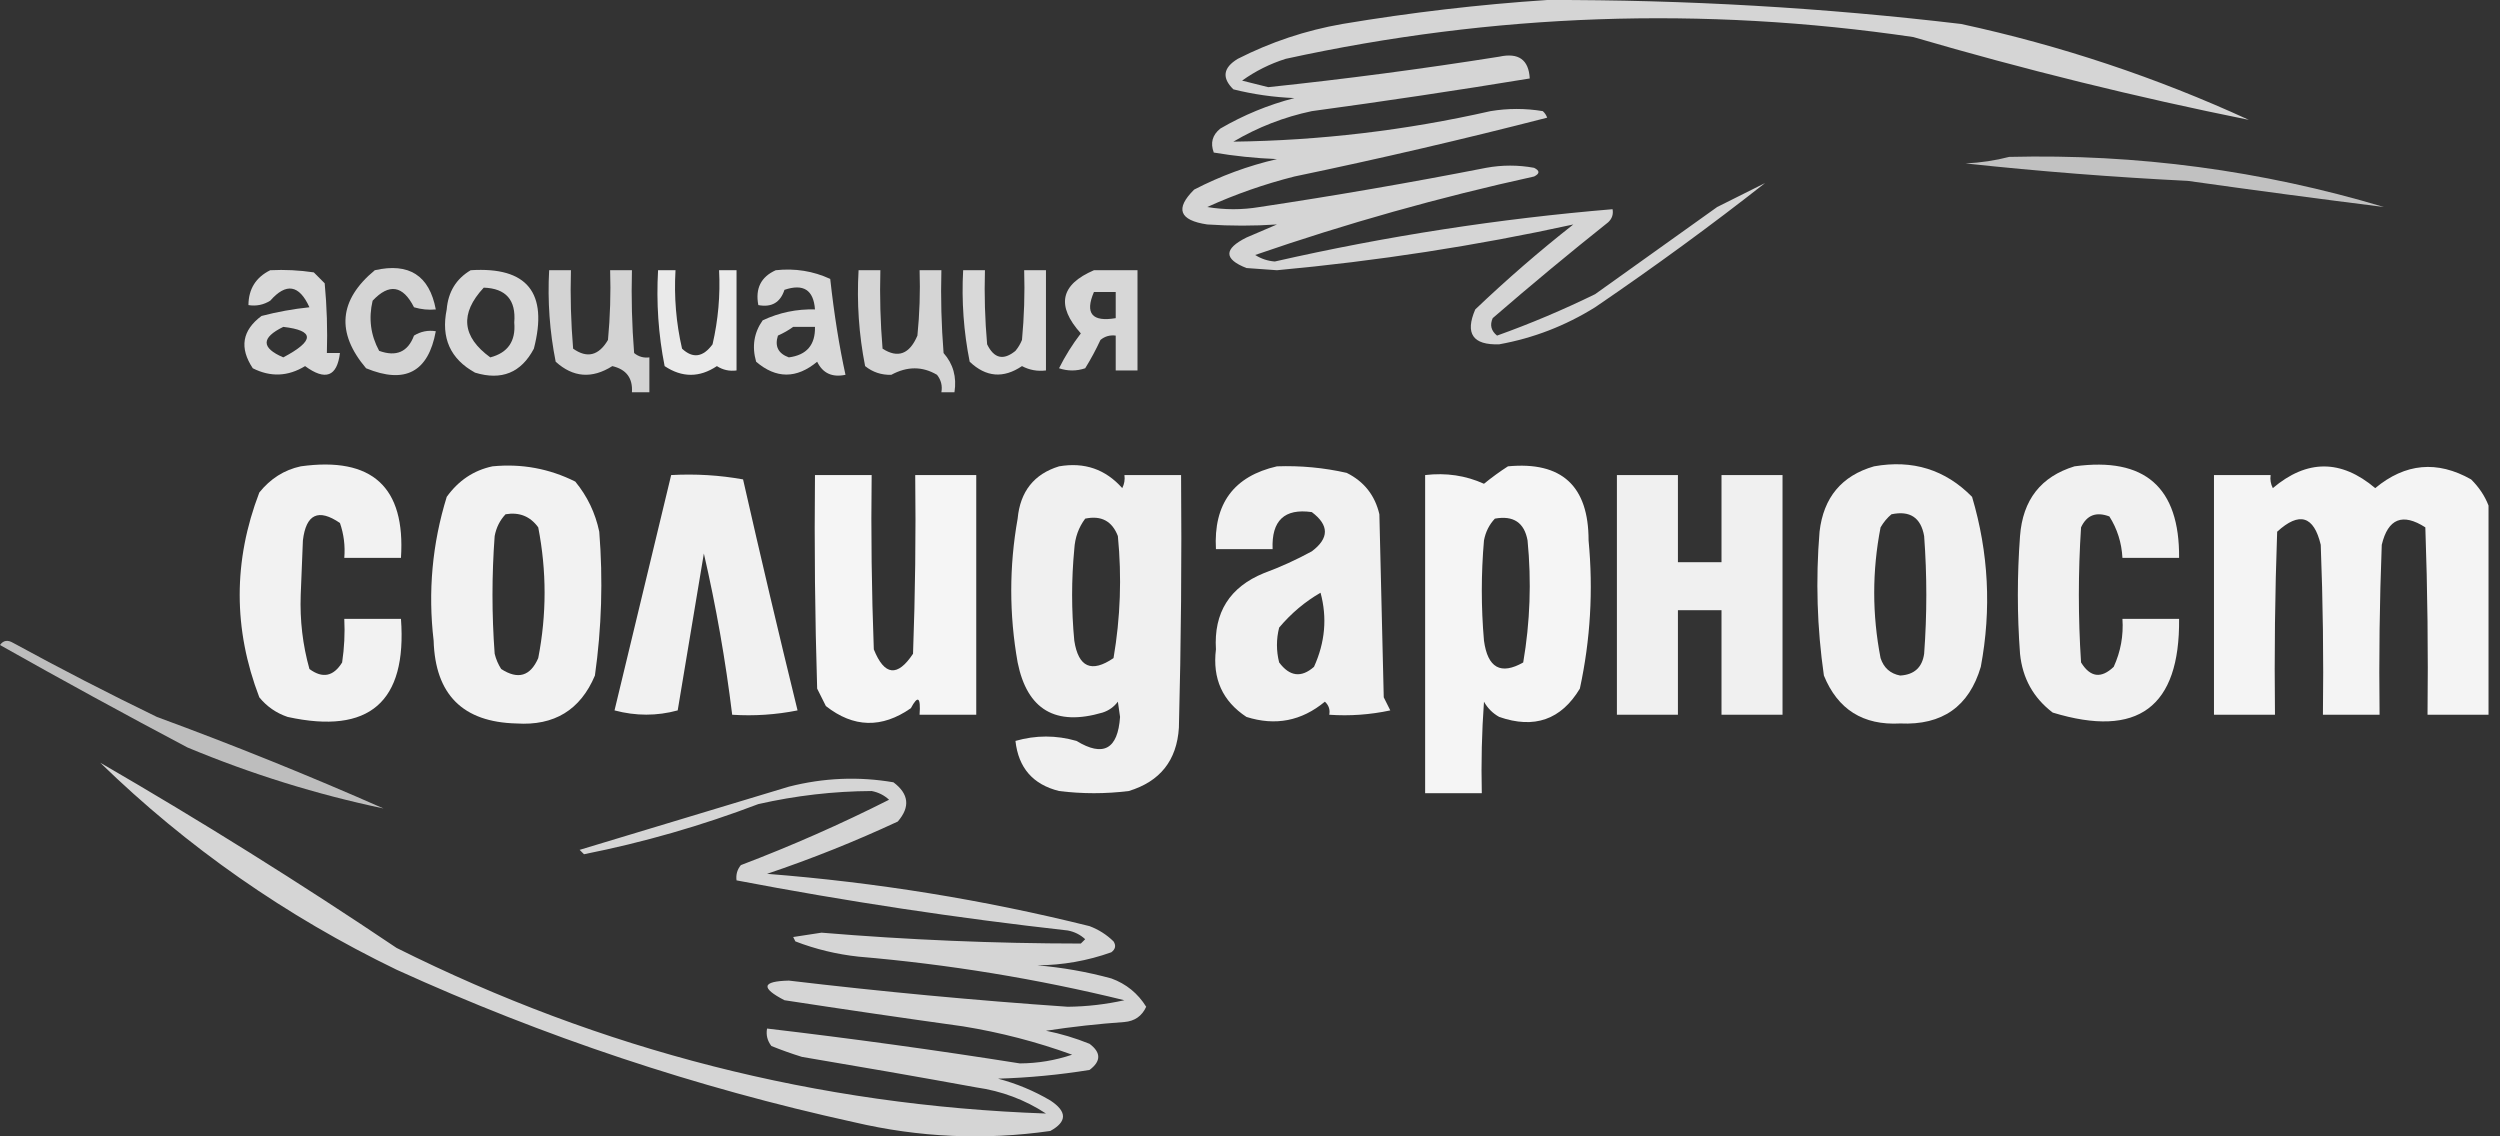
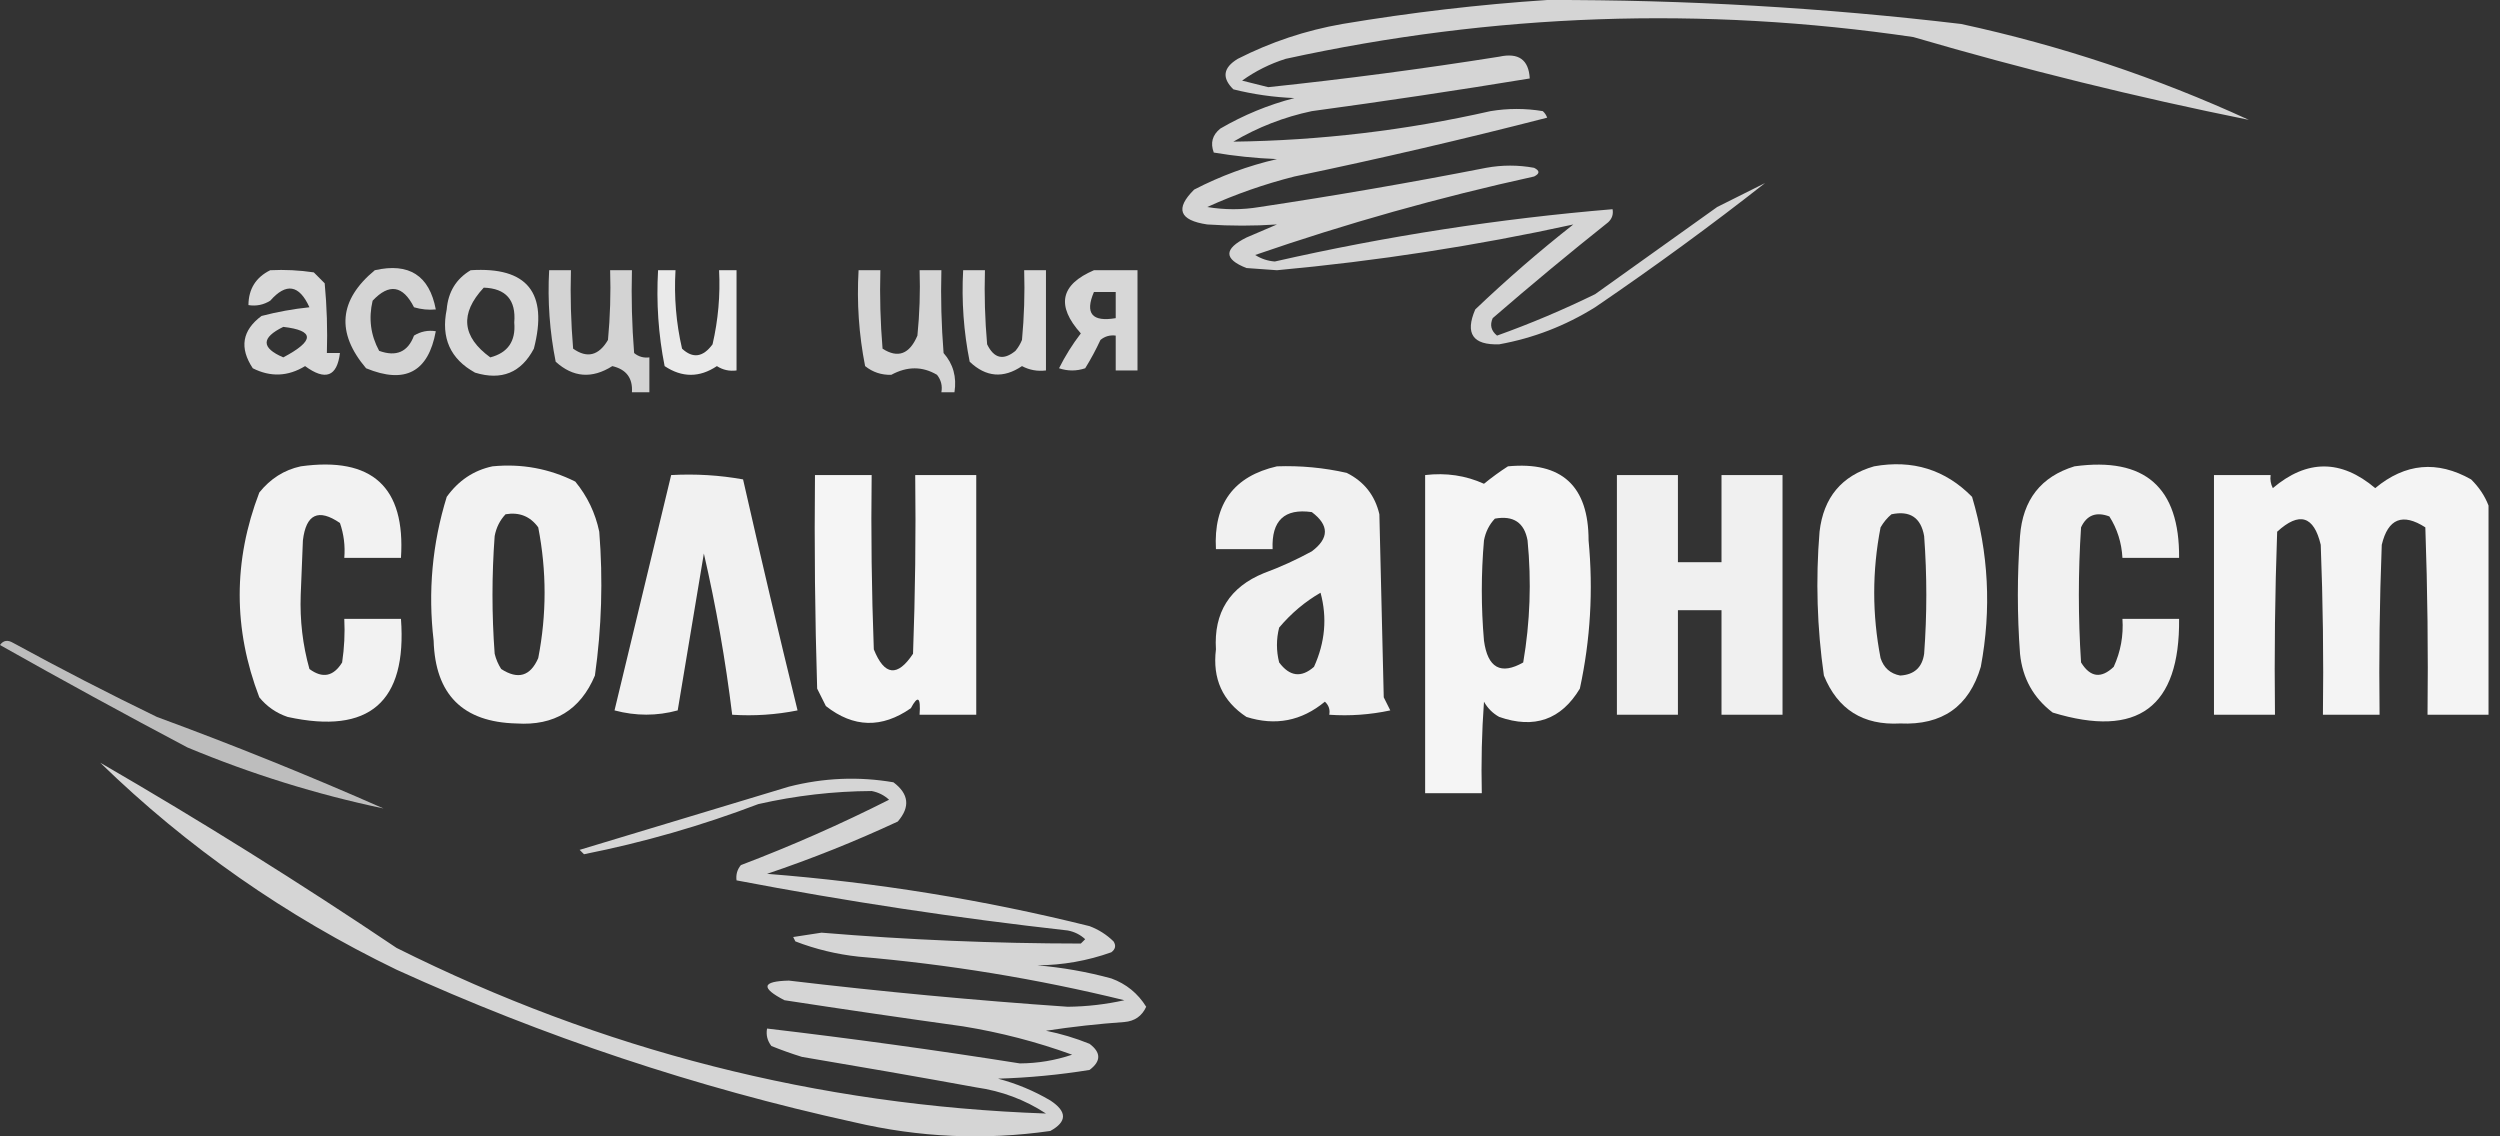
<svg xmlns="http://www.w3.org/2000/svg" width="88" height="40" viewBox="0 0 88 40" fill="none">
  <rect x="0" y="0" width="88" height="40" fill="#333333" stroke="none" />
  <path opacity="0.79" fill-rule="evenodd" clip-rule="evenodd" d="M54.461 0C59.336 -0.011 64.194 0.27 69.034 0.844C72.536 1.602 75.911 2.727 79.159 4.219C75.192 3.419 71.255 2.447 67.347 1.304C59.939 0.215 52.575 0.471 45.256 2.071C44.702 2.246 44.19 2.502 43.722 2.838C44.029 2.915 44.336 2.992 44.642 3.068C47.362 2.782 50.072 2.424 52.773 1.995C53.454 1.846 53.812 2.102 53.847 2.762C51.297 3.181 48.74 3.564 46.176 3.912C45.197 4.119 44.277 4.477 43.415 4.986C46.465 4.947 49.482 4.589 52.466 3.912C53.08 3.81 53.694 3.81 54.307 3.912C54.377 3.976 54.428 4.052 54.461 4.142C51.517 4.9 48.551 5.59 45.563 6.213C44.507 6.48 43.484 6.838 42.495 7.287C43.108 7.39 43.722 7.39 44.336 7.287C47.005 6.886 49.664 6.426 52.313 5.907C52.875 5.804 53.438 5.804 54 5.907C54.205 6.009 54.205 6.111 54 6.213C50.669 6.944 47.397 7.864 44.182 8.975C44.393 9.109 44.623 9.186 44.873 9.205C48.794 8.312 52.757 7.699 56.762 7.364C56.795 7.544 56.744 7.698 56.608 7.824C55.231 8.92 53.876 10.045 52.543 11.199C52.436 11.441 52.487 11.645 52.696 11.813C53.87 11.393 55.02 10.907 56.148 10.355C57.58 9.333 59.012 8.31 60.444 7.287C61.006 7.006 61.568 6.725 62.131 6.443C60.254 7.919 58.26 9.376 56.148 10.816C55.099 11.469 53.974 11.903 52.773 12.12C51.843 12.152 51.562 11.742 51.929 10.892C53.035 9.838 54.185 8.841 55.381 7.901C51.95 8.652 48.473 9.188 44.949 9.512C44.591 9.486 44.233 9.461 43.875 9.435C43.073 9.12 43.073 8.762 43.875 8.361C44.233 8.208 44.591 8.054 44.949 7.901C44.135 7.956 43.317 7.956 42.495 7.901C41.509 7.755 41.356 7.346 42.034 6.674C42.961 6.194 43.932 5.836 44.949 5.6C44.195 5.57 43.453 5.493 42.725 5.37C42.598 5.032 42.675 4.751 42.955 4.526C43.775 4.048 44.644 3.69 45.563 3.452C44.834 3.423 44.118 3.321 43.415 3.145C43.002 2.741 43.053 2.383 43.569 2.071C44.733 1.479 45.96 1.07 47.25 0.844C49.663 0.44 52.066 0.158 54.461 0Z" fill="white" />
-   <path opacity="0.699" fill-rule="evenodd" clip-rule="evenodd" d="M70.722 5.523C75.216 5.412 79.614 6 83.915 7.287C81.619 6.999 79.318 6.692 77.011 6.367C74.395 6.237 71.787 6.032 69.188 5.753C69.728 5.726 70.24 5.649 70.722 5.523Z" fill="white" />
  <path opacity="0.813" fill-rule="evenodd" clip-rule="evenodd" d="M9.512 9.512C10.025 9.486 10.537 9.512 11.046 9.588C11.174 9.716 11.301 9.844 11.429 9.972C11.506 10.789 11.531 11.607 11.506 12.426C11.659 12.426 11.813 12.426 11.966 12.426C11.865 13.258 11.456 13.412 10.739 12.887C10.138 13.254 9.524 13.28 8.898 12.963C8.421 12.244 8.523 11.63 9.205 11.122C9.759 10.977 10.322 10.875 10.892 10.816C10.533 10.022 10.073 9.945 9.512 10.585C9.274 10.732 9.019 10.783 8.745 10.739C8.75 10.171 9.006 9.762 9.512 9.512ZM9.972 11.506C11.08 11.634 11.08 11.992 9.972 12.58C9.19 12.245 9.19 11.887 9.972 11.506Z" fill="white" />
  <path opacity="0.795" fill-rule="evenodd" clip-rule="evenodd" d="M13.193 9.512C14.399 9.238 15.115 9.698 15.34 10.892C15.08 10.917 14.824 10.891 14.573 10.816C14.183 10.043 13.697 9.966 13.116 10.585C12.969 11.21 13.046 11.798 13.346 12.35C13.949 12.568 14.358 12.389 14.573 11.813C14.81 11.667 15.066 11.616 15.34 11.659C15.078 13.095 14.26 13.53 12.886 12.963C11.825 11.71 11.927 10.559 13.193 9.512Z" fill="white" />
  <path opacity="0.815" fill-rule="evenodd" clip-rule="evenodd" d="M16.568 9.512C18.56 9.384 19.302 10.305 18.792 12.273C18.345 13.121 17.654 13.402 16.721 13.117C15.851 12.636 15.518 11.895 15.724 10.892C15.776 10.274 16.057 9.814 16.568 9.512ZM17.028 10.125C17.81 10.152 18.168 10.561 18.102 11.352C18.159 12.009 17.878 12.418 17.258 12.58C16.257 11.853 16.18 11.035 17.028 10.125Z" fill="white" />
  <path opacity="0.783" fill-rule="evenodd" clip-rule="evenodd" d="M19.33 9.512C19.585 9.512 19.841 9.512 20.097 9.512C20.071 10.434 20.097 11.354 20.174 12.273C20.667 12.622 21.076 12.519 21.401 11.966C21.477 11.15 21.503 10.332 21.477 9.512C21.733 9.512 21.989 9.512 22.244 9.512C22.219 10.485 22.244 11.456 22.321 12.427C22.476 12.555 22.655 12.606 22.858 12.58C22.858 12.989 22.858 13.398 22.858 13.807C22.654 13.807 22.449 13.807 22.244 13.807C22.276 13.309 22.046 13.002 21.554 12.887C20.838 13.34 20.174 13.289 19.56 12.733C19.348 11.673 19.271 10.599 19.33 9.512Z" fill="white" />
  <path opacity="0.898" fill-rule="evenodd" clip-rule="evenodd" d="M23.164 9.512C23.369 9.512 23.573 9.512 23.778 9.512C23.723 10.446 23.799 11.367 24.008 12.273C24.388 12.628 24.746 12.577 25.082 12.12C25.28 11.262 25.357 10.393 25.312 9.512C25.517 9.512 25.721 9.512 25.926 9.512C25.926 10.688 25.926 11.864 25.926 13.04C25.674 13.073 25.443 13.022 25.235 12.887C24.622 13.296 24.008 13.296 23.395 12.887C23.175 11.779 23.099 10.654 23.164 9.512Z" fill="white" />
-   <path opacity="0.815" fill-rule="evenodd" clip-rule="evenodd" d="M27.306 9.512C27.983 9.438 28.622 9.54 29.224 9.818C29.361 11.062 29.541 12.187 29.761 13.193C29.294 13.292 28.961 13.139 28.764 12.733C28.037 13.336 27.321 13.336 26.616 12.733C26.462 12.197 26.539 11.712 26.846 11.276C27.429 11.002 28.043 10.874 28.687 10.892C28.638 10.206 28.28 9.976 27.613 10.202C27.468 10.648 27.161 10.827 26.693 10.739C26.581 10.155 26.786 9.746 27.306 9.512ZM27.92 11.506C28.176 11.506 28.431 11.506 28.687 11.506C28.702 12.14 28.396 12.498 27.767 12.58C27.392 12.444 27.264 12.188 27.383 11.813C27.583 11.723 27.762 11.621 27.92 11.506Z" fill="white" />
  <path opacity="0.792" fill-rule="evenodd" clip-rule="evenodd" d="M30.222 9.512C30.478 9.512 30.733 9.512 30.989 9.512C30.964 10.434 30.989 11.354 31.066 12.273C31.606 12.621 32.016 12.467 32.293 11.813C32.37 11.047 32.395 10.28 32.37 9.512C32.626 9.512 32.881 9.512 33.137 9.512C33.111 10.485 33.137 11.456 33.214 12.427C33.553 12.81 33.681 13.271 33.597 13.807C33.444 13.807 33.29 13.807 33.137 13.807C33.177 13.58 33.126 13.376 32.983 13.194C32.47 12.89 31.933 12.89 31.373 13.194C31.026 13.203 30.719 13.101 30.452 12.887C30.233 11.779 30.156 10.654 30.222 9.512Z" fill="white" />
  <path opacity="0.811" fill-rule="evenodd" clip-rule="evenodd" d="M33.903 9.512C34.159 9.512 34.414 9.512 34.67 9.512C34.645 10.383 34.67 11.252 34.747 12.12C34.989 12.62 35.321 12.697 35.744 12.35C35.84 12.235 35.917 12.107 35.974 11.966C36.05 11.15 36.076 10.332 36.051 9.512C36.306 9.512 36.562 9.512 36.818 9.512C36.818 10.688 36.818 11.864 36.818 13.04C36.516 13.077 36.235 13.026 35.974 12.887C35.319 13.329 34.706 13.278 34.133 12.733C33.921 11.673 33.844 10.599 33.903 9.512Z" fill="white" />
  <path opacity="0.804" fill-rule="evenodd" clip-rule="evenodd" d="M38.506 9.512C39.017 9.512 39.528 9.512 40.04 9.512C40.04 10.688 40.04 11.864 40.04 13.04C39.784 13.04 39.528 13.04 39.273 13.04C39.273 12.631 39.273 12.222 39.273 11.813C39.07 11.787 38.891 11.838 38.736 11.966C38.576 12.311 38.397 12.643 38.199 12.963C37.892 13.066 37.585 13.066 37.278 12.963C37.495 12.528 37.751 12.119 38.045 11.736C37.171 10.761 37.324 10.02 38.506 9.512ZM38.506 10.279C38.761 10.279 39.017 10.279 39.273 10.279C39.273 10.586 39.273 10.892 39.273 11.199C38.44 11.34 38.184 11.033 38.506 10.279Z" fill="white" />
  <path opacity="0.935" fill-rule="evenodd" clip-rule="evenodd" d="M10.585 16.415C13.1 16.067 14.276 17.141 14.114 19.637C13.449 19.637 12.784 19.637 12.119 19.637C12.154 19.215 12.103 18.806 11.966 18.409C11.208 17.891 10.773 18.095 10.662 19.023C10.636 19.662 10.611 20.301 10.585 20.941C10.553 21.835 10.655 22.704 10.892 23.549C11.354 23.89 11.737 23.813 12.043 23.319C12.119 22.81 12.145 22.298 12.119 21.784C12.784 21.784 13.449 21.784 14.114 21.784C14.329 24.714 12.999 25.865 10.125 25.236C9.726 25.101 9.393 24.871 9.128 24.546C8.207 22.142 8.207 19.739 9.128 17.336C9.519 16.848 10.005 16.541 10.585 16.415Z" fill="white" />
  <path opacity="0.935" fill-rule="evenodd" clip-rule="evenodd" d="M17.335 16.415C18.363 16.315 19.334 16.494 20.25 16.952C20.675 17.469 20.956 18.057 21.094 18.716C21.229 20.411 21.178 22.099 20.941 23.779C20.43 24.991 19.509 25.553 18.179 25.466C16.292 25.42 15.32 24.448 15.264 22.551C15.061 20.827 15.215 19.139 15.725 17.489C16.139 16.913 16.676 16.555 17.335 16.415ZM17.796 18.102C18.279 18.02 18.663 18.173 18.946 18.563C19.244 20.097 19.244 21.631 18.946 23.165C18.668 23.804 18.233 23.932 17.642 23.549C17.536 23.385 17.46 23.206 17.412 23.012C17.31 21.631 17.31 20.25 17.412 18.87C17.468 18.57 17.596 18.314 17.796 18.102Z" fill="white" />
-   <path opacity="0.922" fill-rule="evenodd" clip-rule="evenodd" d="M37.279 16.415C38.172 16.261 38.914 16.517 39.503 17.182C39.577 17.037 39.602 16.883 39.58 16.722C40.244 16.722 40.909 16.722 41.574 16.722C41.599 19.688 41.574 22.654 41.497 25.619C41.423 26.768 40.835 27.509 39.733 27.844C38.915 27.946 38.097 27.946 37.279 27.844C36.359 27.615 35.848 27.027 35.744 26.08C36.46 25.875 37.176 25.875 37.892 26.08C38.837 26.655 39.348 26.374 39.426 25.236C39.401 25.057 39.375 24.878 39.349 24.699C39.211 24.883 39.032 25.011 38.813 25.082C37.154 25.571 36.157 24.983 35.821 23.318C35.521 21.63 35.521 19.943 35.821 18.256C35.911 17.3 36.397 16.686 37.279 16.415ZM38.199 18.256C38.764 18.137 39.147 18.342 39.349 18.869C39.49 20.313 39.439 21.745 39.196 23.165C38.421 23.694 37.96 23.489 37.815 22.551C37.713 21.477 37.713 20.404 37.815 19.33C37.839 18.923 37.967 18.565 38.199 18.256Z" fill="white" />
  <path opacity="0.928" fill-rule="evenodd" clip-rule="evenodd" d="M44.949 16.415C45.777 16.386 46.596 16.462 47.404 16.645C48.016 16.95 48.399 17.436 48.554 18.102C48.605 20.25 48.657 22.398 48.708 24.546C48.784 24.699 48.861 24.852 48.938 25.006C48.229 25.158 47.513 25.209 46.79 25.159C46.824 24.979 46.773 24.826 46.636 24.699C45.814 25.38 44.894 25.559 43.875 25.236C43.032 24.68 42.674 23.888 42.801 22.858C42.721 21.562 43.284 20.667 44.489 20.174C45.07 19.96 45.632 19.704 46.176 19.407C46.79 18.946 46.79 18.486 46.176 18.026C45.213 17.889 44.753 18.324 44.796 19.33C44.131 19.33 43.466 19.33 42.801 19.33C42.712 17.735 43.428 16.763 44.949 16.415ZM46.483 20.864C46.721 21.74 46.644 22.61 46.253 23.472C45.806 23.866 45.397 23.815 45.026 23.318C44.923 22.909 44.923 22.5 45.026 22.091C45.451 21.587 45.937 21.178 46.483 20.864Z" fill="white" />
  <path opacity="0.951" fill-rule="evenodd" clip-rule="evenodd" d="M53.08 16.415C54.973 16.236 55.919 17.106 55.918 19.023C56.085 20.782 55.983 22.52 55.611 24.239C54.953 25.334 54.007 25.666 52.773 25.236C52.543 25.108 52.364 24.929 52.236 24.699C52.159 25.772 52.134 26.846 52.159 27.921C51.495 27.921 50.83 27.921 50.165 27.921C50.165 24.188 50.165 20.455 50.165 16.722C50.905 16.635 51.595 16.738 52.236 17.029C52.514 16.802 52.795 16.598 53.08 16.415ZM52.62 18.256C53.272 18.138 53.655 18.394 53.77 19.023C53.911 20.467 53.86 21.898 53.617 23.319C52.827 23.767 52.367 23.511 52.236 22.552C52.134 21.375 52.134 20.199 52.236 19.023C52.292 18.724 52.42 18.468 52.62 18.256Z" fill="white" />
  <path opacity="0.933" fill-rule="evenodd" clip-rule="evenodd" d="M65.966 16.415C67.323 16.172 68.474 16.53 69.417 17.489C70 19.455 70.103 21.449 69.724 23.472C69.312 24.869 68.366 25.534 66.886 25.466C65.583 25.537 64.688 24.974 64.201 23.779C63.96 22.1 63.909 20.413 64.048 18.716C64.187 17.511 64.826 16.744 65.966 16.415ZM66.579 18.103C67.232 17.964 67.616 18.22 67.73 18.87C67.832 20.25 67.832 21.631 67.73 23.012C67.662 23.494 67.381 23.75 66.886 23.779C66.538 23.713 66.308 23.508 66.196 23.165C65.898 21.631 65.898 20.096 66.196 18.563C66.303 18.38 66.43 18.227 66.579 18.103Z" fill="white" />
  <path opacity="0.93" fill-rule="evenodd" clip-rule="evenodd" d="M73.023 16.415C75.498 16.078 76.725 17.152 76.704 19.637C76.04 19.637 75.375 19.637 74.71 19.637C74.681 19.102 74.528 18.616 74.25 18.179C73.785 18.004 73.453 18.132 73.253 18.563C73.15 20.148 73.15 21.733 73.253 23.318C73.577 23.844 73.96 23.895 74.403 23.472C74.648 22.936 74.75 22.374 74.71 21.784C75.375 21.784 76.04 21.784 76.704 21.784C76.735 24.896 75.252 25.996 72.256 25.083C71.575 24.565 71.191 23.874 71.105 23.012C71.003 21.631 71.003 20.25 71.105 18.869C71.201 17.595 71.84 16.777 73.023 16.415Z" fill="white" />
  <path opacity="0.942" fill-rule="evenodd" clip-rule="evenodd" d="M87.596 17.796C87.596 20.25 87.596 22.705 87.596 25.159C86.88 25.159 86.165 25.159 85.449 25.159C85.474 22.96 85.449 20.761 85.372 18.563C84.57 18.048 84.059 18.253 83.838 19.177C83.761 21.17 83.736 23.165 83.761 25.159C83.097 25.159 82.432 25.159 81.767 25.159C81.793 23.165 81.767 21.17 81.69 19.177C81.447 18.156 80.936 18.003 80.156 18.716C80.079 20.863 80.054 23.011 80.079 25.159C79.363 25.159 78.648 25.159 77.932 25.159C77.932 22.347 77.932 19.534 77.932 16.722C78.596 16.722 79.261 16.722 79.926 16.722C79.903 16.883 79.929 17.037 80.003 17.182C81.204 16.165 82.405 16.165 83.608 17.182C84.666 16.303 85.791 16.201 86.983 16.875C87.261 17.15 87.466 17.457 87.596 17.796Z" fill="white" />
  <path opacity="0.93" fill-rule="evenodd" clip-rule="evenodd" d="M23.625 16.722C24.483 16.675 25.327 16.726 26.156 16.875C26.772 19.593 27.411 22.303 28.074 25.006C27.314 25.158 26.547 25.209 25.773 25.159C25.54 23.25 25.208 21.358 24.776 19.483C24.469 21.324 24.162 23.165 23.855 25.006C23.122 25.206 22.38 25.206 21.631 25.006C22.296 22.24 22.961 19.479 23.625 16.722Z" fill="white" />
  <path opacity="0.951" fill-rule="evenodd" clip-rule="evenodd" d="M28.687 16.722C29.352 16.722 30.017 16.722 30.682 16.722C30.656 18.768 30.682 20.814 30.758 22.858C31.131 23.787 31.591 23.838 32.139 23.012C32.216 20.916 32.241 18.819 32.216 16.722C32.932 16.722 33.648 16.722 34.364 16.722C34.364 19.534 34.364 22.347 34.364 25.159C33.699 25.159 33.034 25.159 32.369 25.159C32.414 24.538 32.311 24.461 32.062 24.929C31.039 25.643 30.041 25.617 29.071 24.853C28.968 24.648 28.866 24.443 28.764 24.239C28.687 21.734 28.662 19.228 28.687 16.722Z" fill="white" />
  <path opacity="0.925" fill-rule="evenodd" clip-rule="evenodd" d="M56.915 16.722C57.631 16.722 58.347 16.722 59.063 16.722C59.063 17.745 59.063 18.767 59.063 19.79C59.574 19.79 60.086 19.79 60.597 19.79C60.597 18.767 60.597 17.745 60.597 16.722C61.313 16.722 62.029 16.722 62.745 16.722C62.745 19.534 62.745 22.347 62.745 25.159C62.029 25.159 61.313 25.159 60.597 25.159C60.597 23.932 60.597 22.705 60.597 21.478C60.086 21.478 59.574 21.478 59.063 21.478C59.063 22.705 59.063 23.932 59.063 25.159C58.347 25.159 57.631 25.159 56.915 25.159C56.915 22.347 56.915 19.534 56.915 16.722Z" fill="white" />
  <path opacity="0.677" fill-rule="evenodd" clip-rule="evenodd" d="M0 22.705C0.115 22.54 0.269 22.515 0.46 22.628C2.124 23.537 3.811 24.406 5.523 25.236C8.221 26.228 10.88 27.302 13.5 28.458C11.145 27.963 8.844 27.247 6.597 26.31C4.376 25.135 2.177 23.933 0 22.705Z" fill="white" />
  <path opacity="0.793" fill-rule="evenodd" clip-rule="evenodd" d="M3.528 26.847C7.079 28.903 10.556 31.077 13.96 33.367C21.172 36.972 28.791 38.915 36.818 39.196C36.078 38.711 35.26 38.404 34.364 38.276C32.32 37.904 30.274 37.546 28.227 37.202C27.863 37.089 27.505 36.962 27.153 36.819C27.011 36.636 26.96 36.432 27 36.205C29.973 36.554 32.939 36.963 35.898 37.432C36.529 37.429 37.142 37.327 37.739 37.125C36.495 36.674 35.217 36.342 33.903 36.128C31.804 35.836 29.708 35.529 27.613 35.208C26.768 34.77 26.819 34.54 27.767 34.517C31.032 34.905 34.305 35.212 37.585 35.438C38.258 35.431 38.923 35.354 39.579 35.208C36.502 34.454 33.383 33.943 30.221 33.674C29.451 33.591 28.71 33.412 27.997 33.137C27.971 33.086 27.946 33.034 27.92 32.983C28.253 32.932 28.585 32.881 28.918 32.83C31.957 33.083 34.999 33.211 38.045 33.213C38.096 33.162 38.148 33.111 38.199 33.06C38.026 32.9 37.822 32.798 37.585 32.753C33.676 32.315 29.789 31.727 25.926 30.989C25.9 30.786 25.951 30.607 26.079 30.452C27.867 29.772 29.605 29.005 31.295 28.151C31.123 27.991 30.919 27.889 30.682 27.844C29.34 27.851 28.011 28.005 26.693 28.304C24.694 29.065 22.648 29.653 20.557 30.069C20.506 30.017 20.454 29.966 20.403 29.915C22.857 29.174 25.311 28.432 27.767 27.691C28.993 27.378 30.22 27.327 31.449 27.537C31.994 27.945 32.045 28.405 31.602 28.918C30.102 29.617 28.569 30.23 27 30.759C30.837 31.059 34.622 31.672 38.352 32.6C38.672 32.721 38.954 32.9 39.196 33.137C39.291 33.282 39.265 33.41 39.119 33.52C38.28 33.82 37.41 33.973 36.511 33.98C37.395 34.055 38.264 34.208 39.119 34.441C39.643 34.632 40.052 34.965 40.346 35.438C40.197 35.766 39.942 35.944 39.579 35.975C38.655 36.04 37.734 36.142 36.818 36.282C37.345 36.388 37.857 36.541 38.352 36.742C38.761 37.049 38.761 37.355 38.352 37.662C37.286 37.834 36.212 37.937 35.13 37.969C35.779 38.14 36.393 38.396 36.971 38.736C37.566 39.126 37.566 39.483 36.971 39.81C34.655 40.142 32.354 40.039 30.068 39.503C24.507 38.282 19.138 36.492 13.96 34.134C10.064 32.25 6.586 29.821 3.528 26.847Z" fill="white" />
</svg>